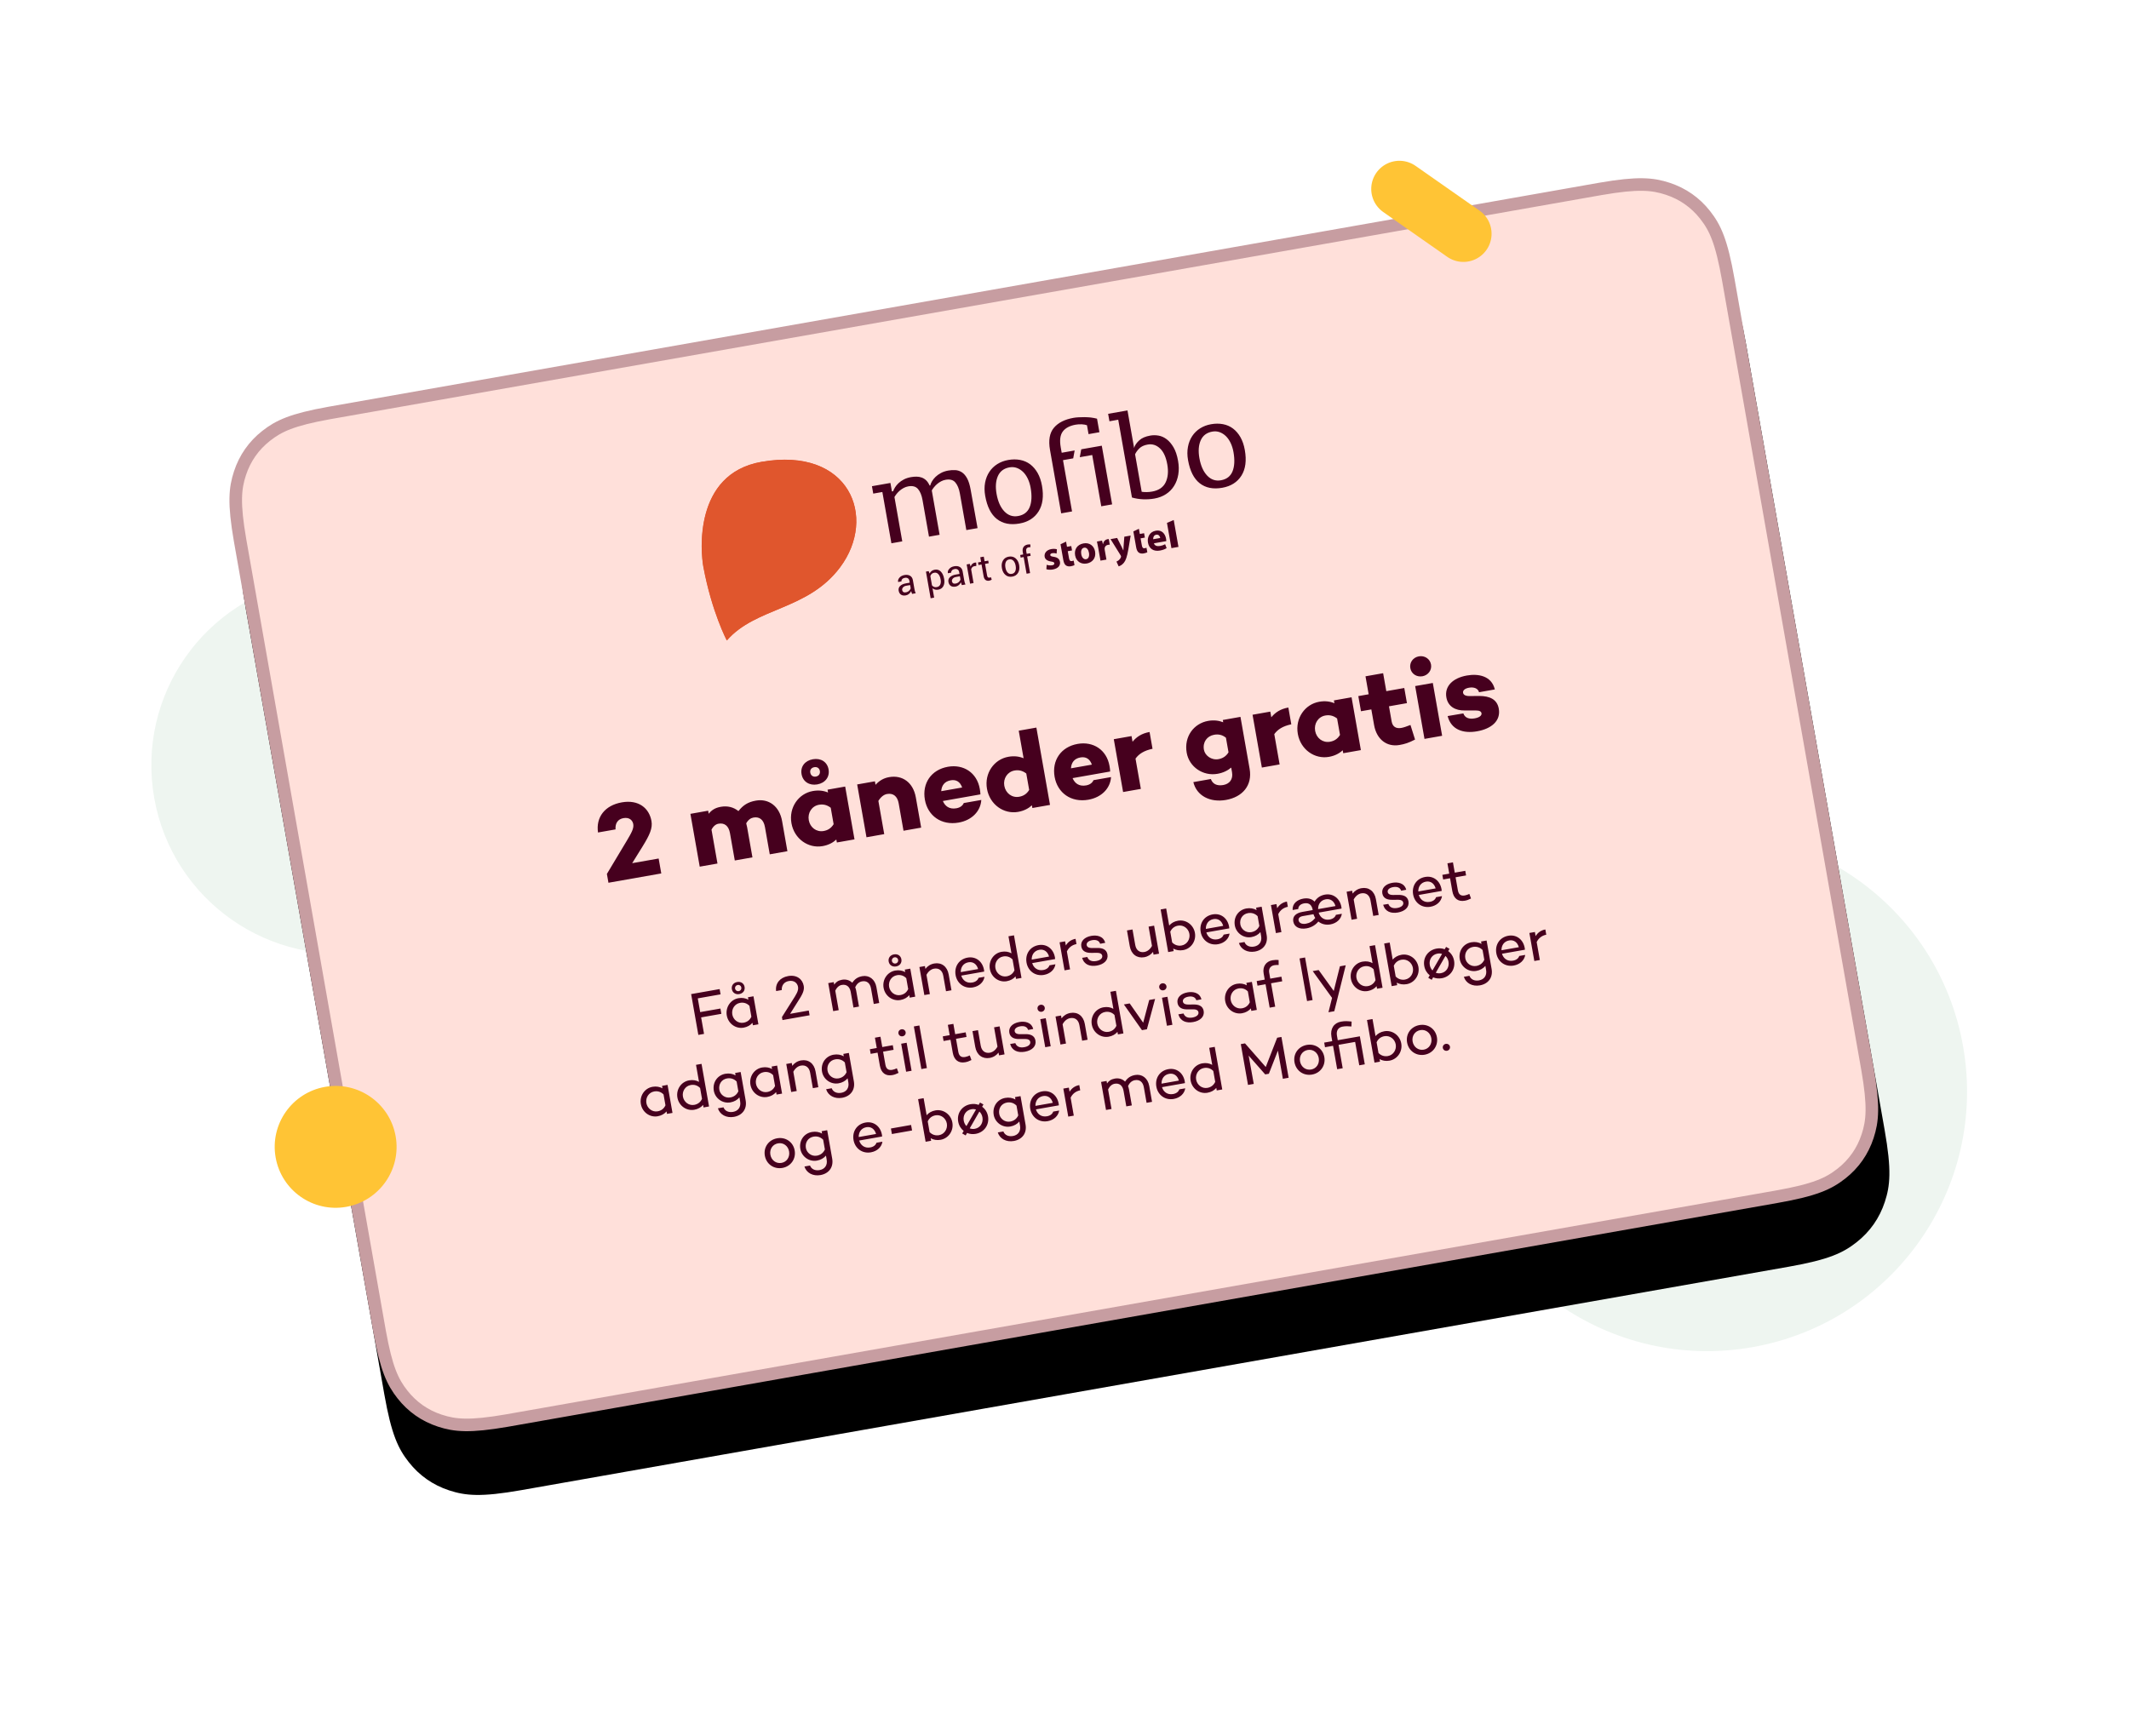
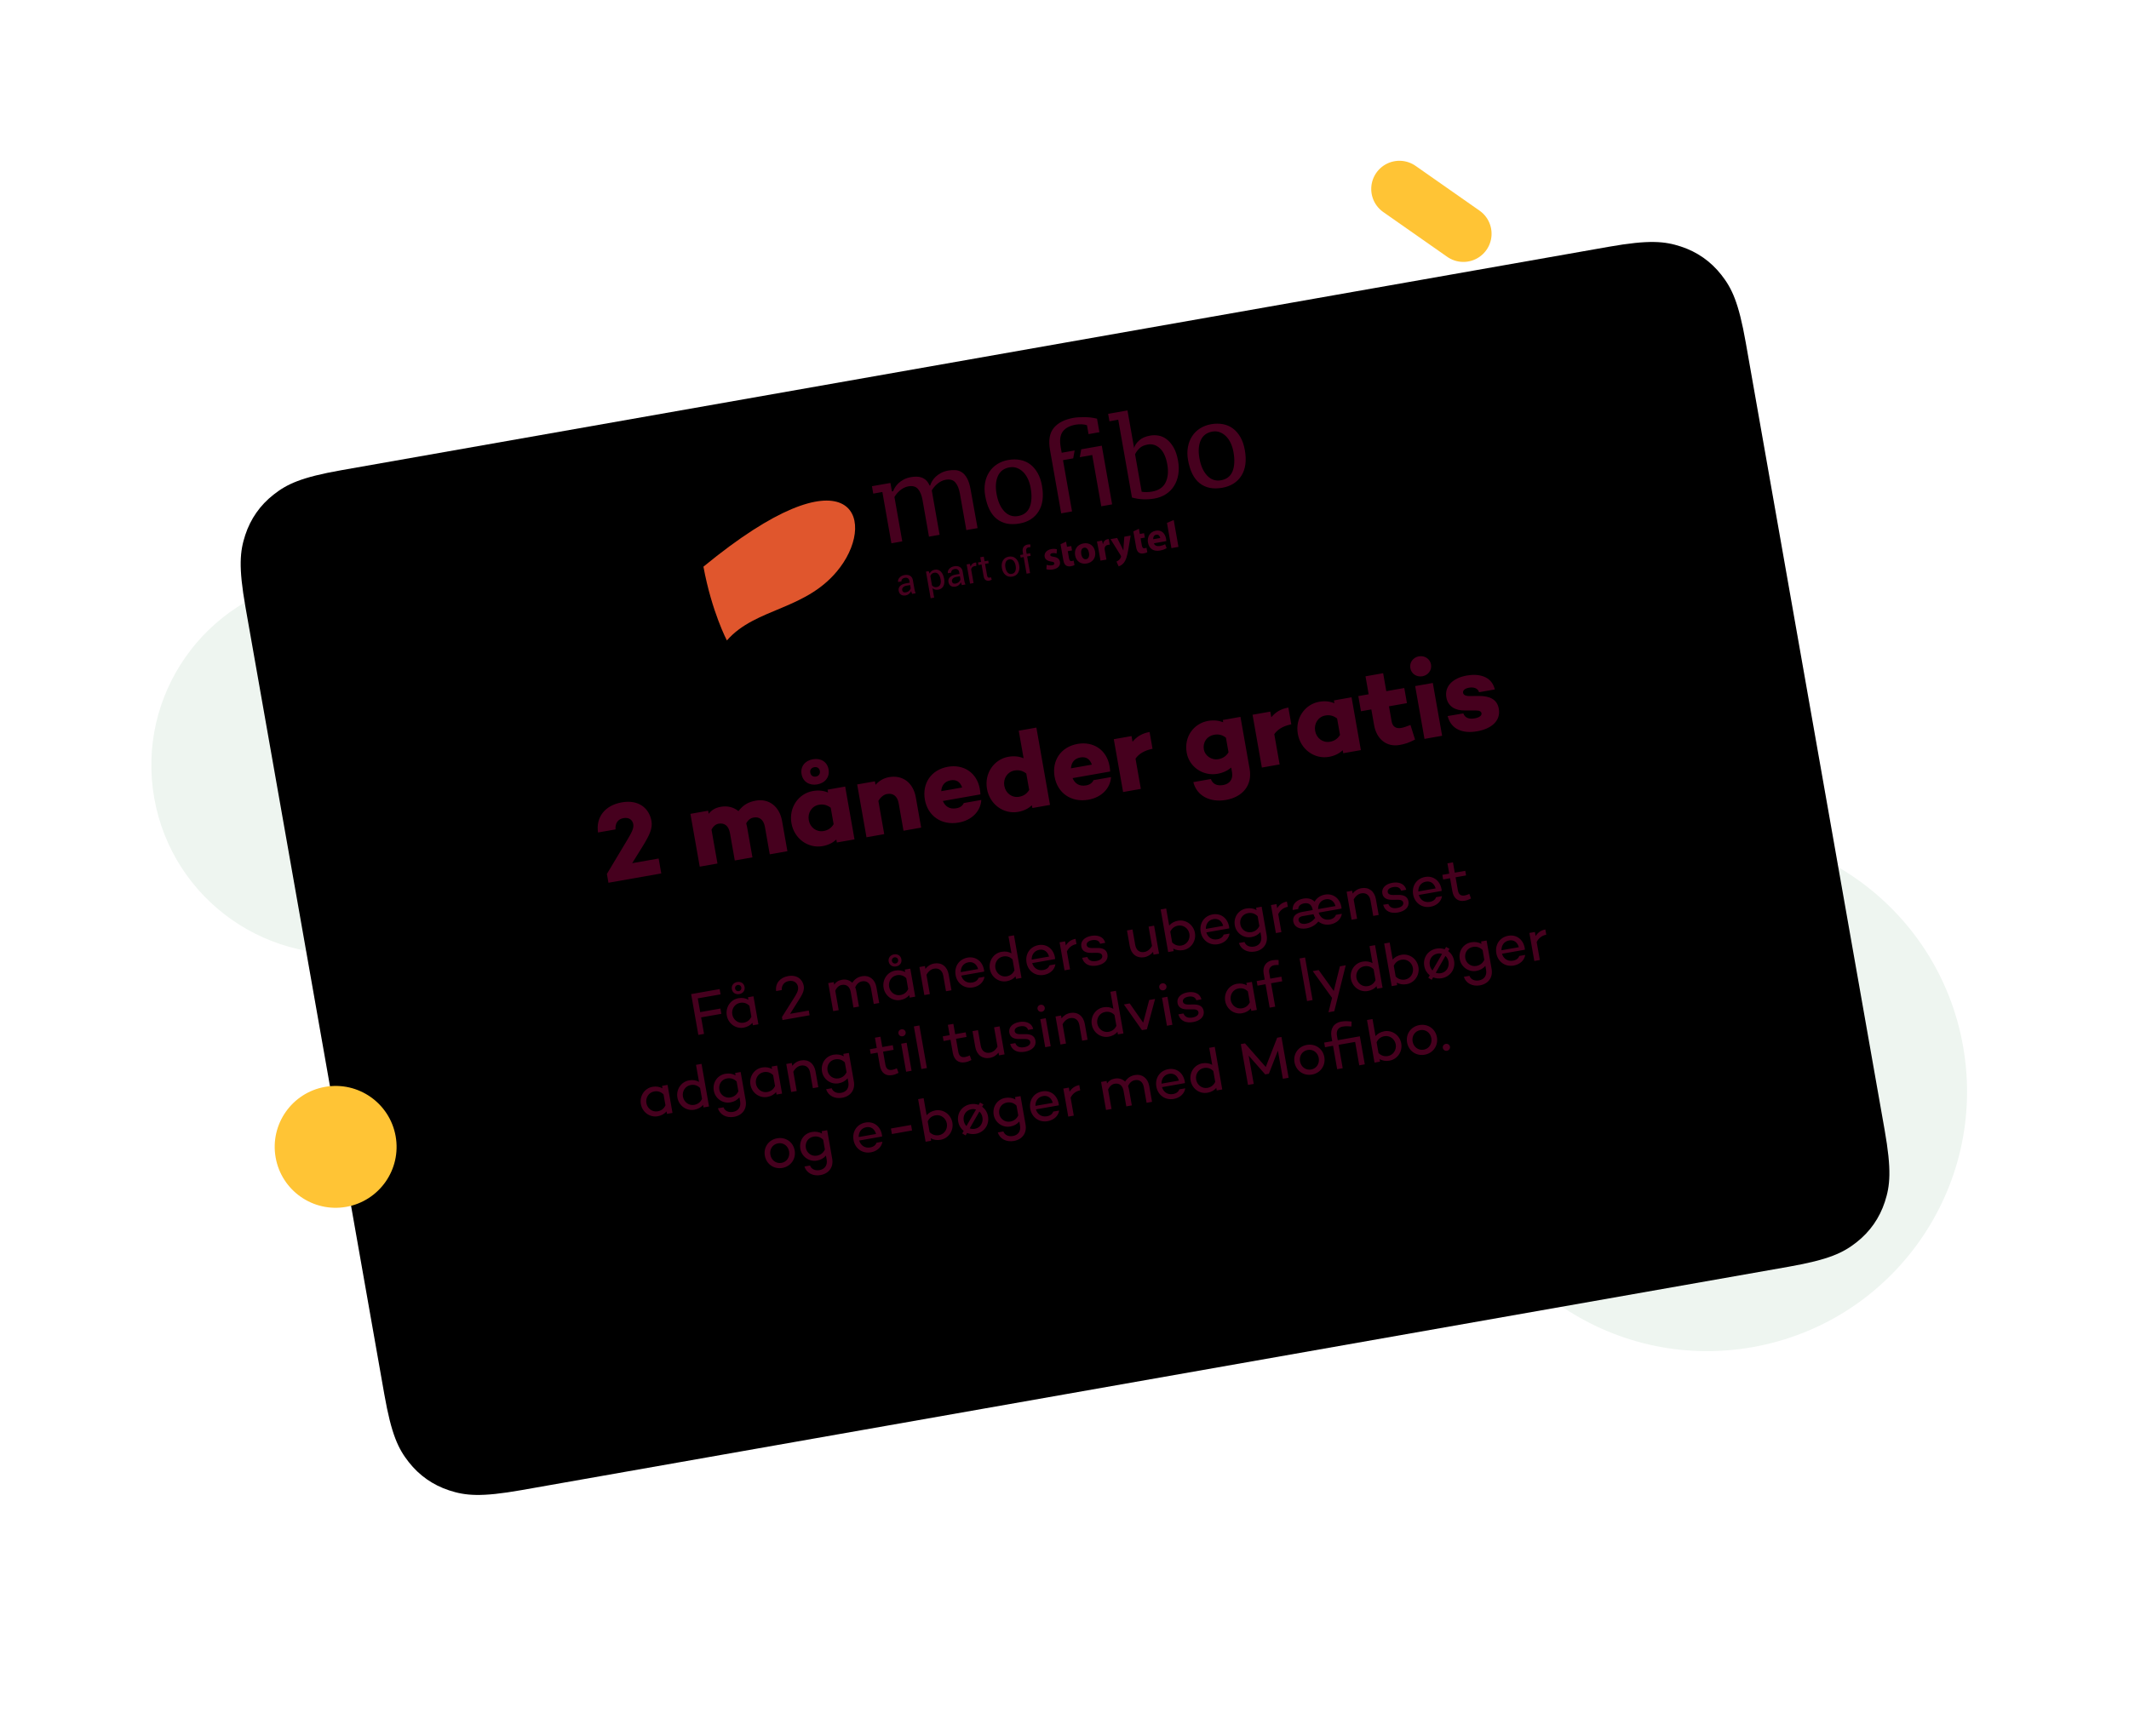
<svg xmlns="http://www.w3.org/2000/svg" xmlns:xlink="http://www.w3.org/1999/xlink" width="559px" height="456px" viewBox="0 0 559 456" version="1.1">
  <title>Group 18 Copy 3</title>
  <defs>
    <path d="M31.023,-1.2533668e-15 L368.977,-1.51131185e-14 C379.764,8.78115706e-15 383.676,1.123 387.62,3.232 C391.564,5.341 394.659,8.436 396.768,12.38 C398.877,16.324 400,20.236 400,31.023 L400,240.977 C400,251.764 398.877,255.676 396.768,259.62 C394.659,263.564 391.564,266.659 387.62,268.768 C383.676,270.877 379.764,272 368.977,272 L31.023,272 C20.236,272 16.324,270.877 12.38,268.768 C8.436,266.659 5.341,263.564 3.232,259.62 C1.123,255.676 5.76709119e-15,251.764 -9.92565465e-15,240.977 L2.64924614e-15,31.023 C-1.5392883e-15,20.236 1.123,16.324 3.232,12.38 C5.341,8.436 8.436,5.341 12.38,3.232 C16.324,1.123 20.236,7.28242205e-16 31.023,-1.2533668e-15 Z" id="path-1" />
    <filter x="-20.9%" y="-24.4%" width="141.8%" height="161.4%" filterUnits="objectBoundingBox" id="filter-2">
      <feOffset dx="0" dy="17" in="SourceAlpha" result="shadowOffsetOuter1" />
      <feGaussianBlur stdDeviation="25" in="shadowOffsetOuter1" result="shadowBlurOuter1" />
      <feComposite in="shadowBlurOuter1" in2="SourceAlpha" operator="out" result="shadowBlurOuter1" />
      <feColorMatrix values="0 0 0 0 0   0 0 0 0 0   0 0 0 0 0  0 0 0 0.2 0" type="matrix" in="shadowBlurOuter1" />
    </filter>
  </defs>
  <g id="Revamp" stroke="none" stroke-width="1" fill="none" fill-rule="evenodd">
    <g id="Group-5" transform="translate(275.552, 226.771) rotate(-10) translate(-275.552, -226.771) translate(47.052, 68.271)">
      <g id="Group-22" transform="translate(0, 7.5)">
        <circle id="Oval" fill="#EEF5F0" cx="49.5" cy="93.25" r="49.5" />
        <circle id="Oval-Copy-8" fill="#EEF5F0" cx="388.2" cy="239.95" r="68.2" />
        <g id="Group-6" transform="translate(32.3, 0)">
          <g id="Rectangle-Copy-6">
            <use fill="black" fill-opacity="1" filter="url(#filter-2)" xlink:href="#path-1" />
-             <path stroke="#C79DA1" stroke-width="3.3" d="M369.505,1.651 C379.427,1.685 383.128,2.701 386.842,4.687 C390.494,6.64 393.36,9.506 395.313,13.158 C397.334,16.937 398.35,20.703 398.35,31.023 L398.349,241.505 C398.315,251.427 397.299,255.128 395.313,258.842 C393.36,262.494 390.494,265.36 386.842,267.313 C383.063,269.334 379.297,270.35 368.977,270.35 L30.495,270.349 C20.573,270.315 16.872,269.299 13.158,267.313 C9.506,265.36 6.64,262.494 4.687,258.842 C2.702,255.13 1.687,251.432 1.651,241.52 L1.651,241.52 L1.651,30.495 C1.685,20.573 2.701,16.872 4.687,13.158 C6.64,9.506 9.506,6.64 13.158,4.687 C16.87,2.702 20.568,1.687 30.48,1.651 L30.48,1.651 Z" stroke-linejoin="square" fill="#FFE0DA" fill-rule="evenodd" />
          </g>
          <path d="M99.11,179.327 L99.11,174.927 L104.502,174.927 L104.502,173.519 L99.11,173.519 L99.11,169.855 L105.19,169.855 L105.19,168.447 L97.59,168.447 L97.59,179.327 L99.11,179.327 Z M110.038,170.639 C111.046,170.639 111.734,169.967 111.734,169.023 C111.734,168.079 111.046,167.423 110.038,167.423 C109.046,167.423 108.342,168.079 108.342,169.023 C108.342,169.967 109.046,170.639 110.038,170.639 Z M110.038,169.855 C109.558,169.855 109.206,169.503 109.206,169.023 C109.206,168.559 109.558,168.207 110.038,168.207 C110.518,168.207 110.87,168.559 110.87,169.023 C110.87,169.503 110.518,169.855 110.038,169.855 Z M109.638,179.519 C110.63,179.519 111.494,179.199 112.134,178.671 L112.134,179.327 L113.606,179.327 L113.606,171.855 L112.134,171.855 L112.134,172.511 C111.494,171.983 110.63,171.663 109.638,171.663 C107.526,171.663 105.83,173.407 105.83,175.599 C105.83,177.775 107.526,179.519 109.638,179.519 Z M109.846,178.239 C108.39,178.239 107.302,177.007 107.302,175.599 C107.302,174.159 108.39,172.943 109.846,172.943 C110.742,172.943 111.558,173.295 112.134,174.143 L112.134,177.039 C111.558,177.887 110.742,178.239 109.846,178.239 Z M127.254,179.327 L127.254,178.063 L122.278,178.063 L124.758,175.327 C126.31,173.663 127.078,172.719 127.078,171.455 C127.078,169.679 125.814,168.207 123.494,168.207 C121.27,168.207 119.782,169.551 119.702,171.535 L121.206,171.535 C121.35,170.303 122.198,169.519 123.446,169.519 C124.838,169.519 125.558,170.431 125.558,171.439 C125.558,172.495 124.758,173.327 123.51,174.687 L120.022,178.527 L120.022,179.327 L127.254,179.327 Z M135.014,179.327 L135.014,174.143 C135.574,173.327 136.278,172.943 136.966,172.943 C138.214,172.943 138.95,173.759 138.95,175.183 L138.95,179.327 L140.422,179.327 L140.422,175.103 C140.422,174.783 140.39,174.463 140.326,174.175 C140.902,173.295 141.638,172.943 142.374,172.943 C143.622,172.943 144.358,173.759 144.358,175.183 L144.358,179.327 L145.814,179.327 L145.814,175.103 C145.814,172.975 144.47,171.615 142.662,171.615 C141.398,171.615 140.55,172.047 139.766,172.863 C139.206,172.063 138.31,171.615 137.254,171.615 C136.23,171.615 135.574,171.951 135.014,172.527 L135.014,171.855 L133.542,171.855 L133.542,179.327 L135.014,179.327 Z M151.846,170.639 C152.854,170.639 153.542,169.967 153.542,169.023 C153.542,168.079 152.854,167.423 151.846,167.423 C150.854,167.423 150.15,168.079 150.15,169.023 C150.15,169.967 150.854,170.639 151.846,170.639 Z M151.846,169.855 C151.366,169.855 151.014,169.503 151.014,169.023 C151.014,168.559 151.366,168.207 151.846,168.207 C152.326,168.207 152.678,168.559 152.678,169.023 C152.678,169.503 152.326,169.855 151.846,169.855 Z M151.446,179.519 C152.438,179.519 153.302,179.199 153.942,178.671 L153.942,179.327 L155.414,179.327 L155.414,171.855 L153.942,171.855 L153.942,172.511 C153.302,171.983 152.438,171.663 151.446,171.663 C149.334,171.663 147.638,173.407 147.638,175.599 C147.638,177.775 149.334,179.519 151.446,179.519 Z M151.654,178.239 C150.198,178.239 149.11,177.007 149.11,175.599 C149.11,174.159 150.198,172.943 151.654,172.943 C152.55,172.943 153.366,173.295 153.942,174.143 L153.942,177.039 C153.366,177.887 152.55,178.239 151.654,178.239 Z M159.318,179.327 L159.318,174.191 C159.942,173.391 160.758,172.943 161.558,172.943 C162.822,172.943 163.622,173.759 163.622,175.183 L163.622,179.327 L165.078,179.327 L165.078,175.103 C165.078,172.975 163.782,171.615 161.846,171.615 C160.854,171.615 159.99,171.983 159.318,172.607 L159.318,171.855 L157.846,171.855 L157.846,179.327 L159.318,179.327 Z M170.774,179.567 C172.454,179.567 173.798,178.671 174.23,177.343 L172.646,177.343 C172.342,177.919 171.702,178.271 170.822,178.271 C169.302,178.271 168.422,177.247 168.278,175.983 L174.39,175.983 C174.406,175.839 174.422,175.727 174.422,175.519 C174.406,173.215 172.886,171.615 170.742,171.615 C168.438,171.615 166.838,173.327 166.838,175.599 C166.838,177.807 168.438,179.567 170.774,179.567 Z M172.934,175.055 L168.31,175.055 C168.502,173.823 169.35,172.863 170.742,172.863 C171.99,172.863 172.806,173.727 172.934,175.055 Z M179.782,179.503 C180.774,179.503 181.638,179.199 182.278,178.655 L182.278,179.327 L183.75,179.327 L183.75,167.967 L182.278,167.967 L182.278,172.511 C181.638,171.967 180.774,171.663 179.782,171.663 C177.67,171.663 175.974,173.407 175.974,175.583 C175.974,177.759 177.67,179.503 179.782,179.503 Z M179.99,178.239 C178.534,178.239 177.446,177.007 177.446,175.583 C177.446,174.159 178.534,172.943 179.99,172.943 C180.886,172.943 181.702,173.295 182.278,174.143 L182.278,177.039 C181.702,177.871 180.886,178.239 179.99,178.239 Z M189.686,179.567 C191.366,179.567 192.71,178.671 193.142,177.343 L191.558,177.343 C191.254,177.919 190.614,178.271 189.734,178.271 C188.214,178.271 187.334,177.247 187.19,175.983 L193.302,175.983 C193.318,175.839 193.334,175.727 193.334,175.519 C193.318,173.215 191.798,171.615 189.654,171.615 C187.35,171.615 185.75,173.327 185.75,175.599 C185.75,177.807 187.35,179.567 189.686,179.567 Z M191.846,175.055 L187.222,175.055 C187.414,173.823 188.262,172.863 189.654,172.863 C190.902,172.863 191.718,173.727 191.846,175.055 Z M196.694,179.327 L196.694,174.543 C197.366,173.615 198.31,173.103 199.51,173.071 L199.51,171.679 C198.342,171.679 197.382,172.159 196.694,172.959 L196.694,171.855 L195.222,171.855 L195.222,179.327 L196.694,179.327 Z M203.814,179.567 C205.686,179.567 207.046,178.703 207.046,177.167 C207.046,175.743 205.91,175.247 204.806,175.055 L203.366,174.815 C202.438,174.655 202.102,174.271 202.102,173.807 C202.102,173.215 202.694,172.783 203.734,172.783 C204.774,172.783 205.526,173.199 205.638,174.079 L206.998,174.063 C206.838,172.191 205.126,171.631 203.718,171.631 C201.894,171.631 200.646,172.511 200.646,173.935 C200.646,175.263 201.686,175.823 202.87,176.015 L204.534,176.303 C205.206,176.415 205.638,176.751 205.638,177.279 C205.638,177.951 204.918,178.367 203.862,178.367 C202.63,178.367 201.91,177.871 201.718,176.911 L200.342,176.895 C200.55,178.783 201.99,179.567 203.814,179.567 Z M216.422,179.567 C217.43,179.567 218.278,179.199 218.95,178.591 L218.95,179.327 L220.422,179.327 L220.422,171.855 L218.95,171.855 L218.95,176.991 C218.342,177.791 217.494,178.223 216.71,178.223 C215.462,178.223 214.662,177.423 214.662,175.983 L214.662,171.855 L213.19,171.855 L213.19,176.063 C213.19,178.207 214.502,179.567 216.422,179.567 Z M226.822,179.503 C228.934,179.503 230.646,177.759 230.646,175.583 C230.646,173.407 228.934,171.663 226.822,171.663 C225.814,171.663 224.966,171.983 224.326,172.511 L224.326,167.967 L222.854,167.967 L222.854,179.327 L224.326,179.327 L224.326,178.655 C224.966,179.183 225.814,179.503 226.822,179.503 Z M226.614,178.239 C225.718,178.239 224.902,177.855 224.326,177.023 L224.326,174.159 C224.902,173.311 225.718,172.943 226.614,172.943 C228.07,172.943 229.174,174.159 229.174,175.583 C229.174,177.007 228.07,178.239 226.614,178.239 Z M236.118,179.567 C237.798,179.567 239.142,178.671 239.574,177.343 L237.99,177.343 C237.686,177.919 237.046,178.271 236.166,178.271 C234.646,178.271 233.766,177.247 233.622,175.983 L239.734,175.983 C239.75,175.839 239.766,175.727 239.766,175.519 C239.75,173.215 238.23,171.615 236.086,171.615 C233.782,171.615 232.182,173.327 232.182,175.599 C232.182,177.807 233.782,179.567 236.118,179.567 Z M238.278,175.055 L233.654,175.055 C233.846,173.823 234.694,172.863 236.086,172.863 C237.334,172.863 238.15,173.727 238.278,175.055 Z M245.318,183.151 C247.542,183.151 249.094,181.727 249.094,179.439 L249.094,171.855 L247.622,171.855 L247.622,172.495 C246.95,171.935 246.07,171.615 245.062,171.615 C242.95,171.615 241.302,173.247 241.302,175.487 C241.302,177.503 242.95,179.247 245.062,179.247 C246.07,179.247 246.95,178.927 247.622,178.367 L247.622,179.439 C247.622,180.943 246.678,181.823 245.318,181.823 C244.07,181.823 243.222,181.167 243.046,180.207 L241.558,180.207 C241.782,181.951 243.302,183.151 245.318,183.151 Z M245.27,177.967 C243.814,177.967 242.774,176.751 242.774,175.487 C242.774,174.015 243.814,172.895 245.27,172.895 C246.182,172.895 247.03,173.263 247.622,174.127 L247.622,176.735 C247.03,177.599 246.182,177.967 245.27,177.967 Z M253.046,179.327 L253.046,174.543 C253.718,173.615 254.662,173.103 255.862,173.071 L255.862,171.679 C254.694,171.679 253.734,172.159 253.046,172.959 L253.046,171.855 L251.574,171.855 L251.574,179.327 L253.046,179.327 Z M266.054,179.567 C267.734,179.567 269.078,178.671 269.51,177.343 L267.926,177.343 C267.622,177.919 266.966,178.271 266.086,178.271 C264.646,178.271 263.798,177.327 263.59,176.159 L263.59,175.983 L269.622,175.983 L269.622,175.967 L269.67,175.983 C269.686,175.839 269.702,175.727 269.702,175.519 C269.686,173.215 268.15,171.615 266.022,171.615 C264.758,171.615 263.718,172.127 263.014,172.959 C262.454,172.127 261.494,171.663 260.23,171.663 C258.63,171.663 257.126,172.431 256.966,174.127 L258.454,174.127 C258.582,173.375 259.27,172.927 260.23,172.927 C261.686,172.927 262.15,173.855 262.15,175.055 L259.398,175.055 C257.654,175.055 256.598,175.775 256.598,177.119 C256.598,178.607 257.846,179.503 259.718,179.503 C261.11,179.503 262.262,178.991 263.078,178.271 C263.782,179.071 264.806,179.567 266.054,179.567 Z M268.214,175.055 L263.59,175.055 L263.59,175.007 C263.798,173.791 264.646,172.863 266.022,172.863 C267.27,172.863 268.086,173.727 268.214,175.055 Z M259.782,178.271 C258.598,178.271 258.022,177.711 258.022,177.055 C258.022,176.511 258.47,176.159 259.318,176.159 L262.15,176.159 C262.198,176.527 262.294,176.895 262.438,177.215 C261.542,177.983 260.742,178.271 259.782,178.271 Z M273.222,179.327 L273.222,174.191 C273.846,173.391 274.662,172.943 275.462,172.943 C276.726,172.943 277.526,173.759 277.526,175.183 L277.526,179.327 L278.982,179.327 L278.982,175.103 C278.982,172.975 277.686,171.615 275.75,171.615 C274.758,171.615 273.894,171.983 273.222,172.607 L273.222,171.855 L271.75,171.855 L271.75,179.327 L273.222,179.327 Z M284.07,179.567 C285.942,179.567 287.302,178.703 287.302,177.167 C287.302,175.743 286.166,175.247 285.062,175.055 L283.622,174.815 C282.694,174.655 282.358,174.271 282.358,173.807 C282.358,173.215 282.95,172.783 283.99,172.783 C285.03,172.783 285.782,173.199 285.894,174.079 L287.254,174.063 C287.094,172.191 285.382,171.631 283.974,171.631 C282.15,171.631 280.902,172.511 280.902,173.935 C280.902,175.263 281.942,175.823 283.126,176.015 L284.79,176.303 C285.462,176.415 285.894,176.751 285.894,177.279 C285.894,177.951 285.174,178.367 284.118,178.367 C282.886,178.367 282.166,177.871 281.974,176.911 L280.598,176.895 C280.806,178.783 282.246,179.567 284.07,179.567 Z M292.758,179.567 C294.438,179.567 295.782,178.671 296.214,177.343 L294.63,177.343 C294.326,177.919 293.686,178.271 292.806,178.271 C291.286,178.271 290.406,177.247 290.262,175.983 L296.374,175.983 C296.39,175.839 296.406,175.727 296.406,175.519 C296.39,173.215 294.87,171.615 292.726,171.615 C290.422,171.615 288.822,173.327 288.822,175.599 C288.822,177.807 290.422,179.567 292.758,179.567 Z M294.918,175.055 L290.294,175.055 C290.486,173.823 291.334,172.863 292.726,172.863 C293.974,172.863 294.79,173.727 294.918,175.055 Z M301.862,179.567 C302.438,179.567 302.854,179.503 303.606,179.279 L303.382,178.015 C302.998,178.127 302.534,178.207 302.134,178.207 C301.11,178.207 300.582,177.711 300.582,176.543 L300.582,173.087 L303.382,173.087 L303.382,171.855 L300.582,171.855 L300.582,169.103 L299.11,169.103 L299.11,171.855 L297.27,171.855 L297.27,173.087 L299.11,173.087 L299.11,176.543 C299.11,178.479 300.118,179.567 301.862,179.567 Z M83.382,198.519 C84.374,198.519 85.238,198.199 85.878,197.671 L85.878,198.327 L87.35,198.327 L87.35,190.855 L85.878,190.855 L85.878,191.511 C85.238,190.983 84.374,190.663 83.382,190.663 C81.27,190.663 79.574,192.407 79.574,194.599 C79.574,196.775 81.27,198.519 83.382,198.519 Z M83.59,197.239 C82.134,197.239 81.046,196.007 81.046,194.599 C81.046,193.159 82.134,191.943 83.59,191.943 C84.486,191.943 85.302,192.295 85.878,193.143 L85.878,196.039 C85.302,196.887 84.486,197.239 83.59,197.239 Z M93.126,198.503 C94.118,198.503 94.982,198.199 95.622,197.655 L95.622,198.327 L97.094,198.327 L97.094,186.967 L95.622,186.967 L95.622,191.511 C94.982,190.967 94.118,190.663 93.126,190.663 C91.014,190.663 89.318,192.407 89.318,194.583 C89.318,196.759 91.014,198.503 93.126,198.503 Z M93.334,197.239 C91.878,197.239 90.79,196.007 90.79,194.583 C90.79,193.159 91.878,191.943 93.334,191.943 C94.23,191.943 95.046,192.295 95.622,193.143 L95.622,196.039 C95.046,196.871 94.23,197.239 93.334,197.239 Z M103.062,202.151 C105.286,202.151 106.838,200.727 106.838,198.439 L106.838,190.855 L105.366,190.855 L105.366,191.495 C104.694,190.935 103.814,190.615 102.806,190.615 C100.694,190.615 99.046,192.247 99.046,194.487 C99.046,196.503 100.694,198.247 102.806,198.247 C103.814,198.247 104.694,197.927 105.366,197.367 L105.366,198.439 C105.366,199.943 104.422,200.823 103.062,200.823 C101.814,200.823 100.966,200.167 100.79,199.207 L99.302,199.207 C99.526,200.951 101.046,202.151 103.062,202.151 Z M103.014,196.967 C101.558,196.967 100.518,195.751 100.518,194.487 C100.518,193.015 101.558,191.895 103.014,191.895 C103.926,191.895 104.774,192.263 105.366,193.127 L105.366,195.735 C104.774,196.599 103.926,196.967 103.014,196.967 Z M112.598,198.519 C113.59,198.519 114.454,198.199 115.094,197.671 L115.094,198.327 L116.566,198.327 L116.566,190.855 L115.094,190.855 L115.094,191.511 C114.454,190.983 113.59,190.663 112.598,190.663 C110.486,190.663 108.79,192.407 108.79,194.599 C108.79,196.775 110.486,198.519 112.598,198.519 Z M112.806,197.239 C111.35,197.239 110.262,196.007 110.262,194.599 C110.262,193.159 111.35,191.943 112.806,191.943 C113.702,191.943 114.518,192.295 115.094,193.143 L115.094,196.039 C114.518,196.887 113.702,197.239 112.806,197.239 Z M120.47,198.327 L120.47,193.191 C121.094,192.391 121.91,191.943 122.71,191.943 C123.974,191.943 124.774,192.759 124.774,194.183 L124.774,198.327 L126.23,198.327 L126.23,194.103 C126.23,191.975 124.934,190.615 122.998,190.615 C122.006,190.615 121.142,190.983 120.47,191.607 L120.47,190.855 L118.998,190.855 L118.998,198.327 L120.47,198.327 Z M131.91,202.151 C134.134,202.151 135.686,200.727 135.686,198.439 L135.686,190.855 L134.214,190.855 L134.214,191.495 C133.542,190.935 132.662,190.615 131.654,190.615 C129.542,190.615 127.894,192.247 127.894,194.487 C127.894,196.503 129.542,198.247 131.654,198.247 C132.662,198.247 133.542,197.927 134.214,197.367 L134.214,198.439 C134.214,199.943 133.27,200.823 131.91,200.823 C130.662,200.823 129.814,200.167 129.638,199.207 L128.15,199.207 C128.374,200.951 129.894,202.151 131.91,202.151 Z M131.862,196.967 C130.406,196.967 129.366,195.751 129.366,194.487 C129.366,193.015 130.406,191.895 131.862,191.895 C132.774,191.895 133.622,192.263 134.214,193.127 L134.214,195.735 C133.622,196.599 132.774,196.967 131.862,196.967 Z M145.878,198.567 C146.454,198.567 146.87,198.503 147.622,198.279 L147.398,197.015 C147.014,197.127 146.55,197.207 146.15,197.207 C145.126,197.207 144.598,196.711 144.598,195.543 L144.598,192.087 L147.398,192.087 L147.398,190.855 L144.598,190.855 L144.598,188.103 L143.126,188.103 L143.126,190.855 L141.286,190.855 L141.286,192.087 L143.126,192.087 L143.126,195.543 C143.126,197.479 144.134,198.567 145.878,198.567 Z M150.358,188.999 C150.886,188.999 151.318,188.599 151.318,188.071 C151.318,187.543 150.886,187.143 150.358,187.143 C149.814,187.143 149.398,187.543 149.398,188.071 C149.398,188.599 149.814,188.999 150.358,188.999 Z M151.094,198.327 L151.094,190.855 L149.638,190.855 L149.638,198.327 L151.094,198.327 Z M155.174,198.327 L155.174,186.967 L153.702,186.967 L153.702,198.327 L155.174,198.327 Z M165.318,198.567 C165.894,198.567 166.31,198.503 167.062,198.279 L166.838,197.015 C166.454,197.127 165.99,197.207 165.59,197.207 C164.566,197.207 164.038,196.711 164.038,195.543 L164.038,192.087 L166.838,192.087 L166.838,190.855 L164.038,190.855 L164.038,188.103 L162.566,188.103 L162.566,190.855 L160.726,190.855 L160.726,192.087 L162.566,192.087 L162.566,195.543 C162.566,197.479 163.574,198.567 165.318,198.567 Z M171.878,198.567 C172.886,198.567 173.734,198.199 174.406,197.591 L174.406,198.327 L175.878,198.327 L175.878,190.855 L174.406,190.855 L174.406,195.991 C173.798,196.791 172.95,197.223 172.166,197.223 C170.918,197.223 170.118,196.423 170.118,194.983 L170.118,190.855 L168.646,190.855 L168.646,195.063 C168.646,197.207 169.958,198.567 171.878,198.567 Z M181.27,198.567 C183.142,198.567 184.502,197.703 184.502,196.167 C184.502,194.743 183.366,194.247 182.262,194.055 L180.822,193.815 C179.894,193.655 179.558,193.271 179.558,192.807 C179.558,192.215 180.15,191.783 181.19,191.783 C182.23,191.783 182.982,192.199 183.094,193.079 L184.454,193.063 C184.294,191.191 182.582,190.631 181.174,190.631 C179.35,190.631 178.102,191.511 178.102,192.935 C178.102,194.263 179.142,194.823 180.326,195.015 L181.99,195.303 C182.662,195.415 183.094,195.751 183.094,196.279 C183.094,196.951 182.374,197.367 181.318,197.367 C180.086,197.367 179.366,196.871 179.174,195.911 L177.798,195.895 C178.006,197.783 179.446,198.567 181.27,198.567 Z M187.446,188.999 C187.974,188.999 188.406,188.599 188.406,188.071 C188.406,187.543 187.974,187.143 187.446,187.143 C186.902,187.143 186.486,187.543 186.486,188.071 C186.486,188.599 186.902,188.999 187.446,188.999 Z M188.182,198.327 L188.182,190.855 L186.726,190.855 L186.726,198.327 L188.182,198.327 Z M192.262,198.327 L192.262,193.191 C192.886,192.391 193.702,191.943 194.502,191.943 C195.766,191.943 196.566,192.759 196.566,194.183 L196.566,198.327 L198.022,198.327 L198.022,194.103 C198.022,191.975 196.726,190.615 194.79,190.615 C193.798,190.615 192.934,190.983 192.262,191.607 L192.262,190.855 L190.79,190.855 L190.79,198.327 L192.262,198.327 Z M203.606,198.503 C204.598,198.503 205.462,198.199 206.102,197.655 L206.102,198.327 L207.574,198.327 L207.574,186.967 L206.102,186.967 L206.102,191.511 C205.462,190.967 204.598,190.663 203.606,190.663 C201.494,190.663 199.798,192.407 199.798,194.583 C199.798,196.759 201.494,198.503 203.606,198.503 Z M203.814,197.239 C202.358,197.239 201.27,196.007 201.27,194.583 C201.27,193.159 202.358,191.943 203.814,191.943 C204.71,191.943 205.526,192.295 206.102,193.143 L206.102,196.039 C205.526,196.871 204.71,197.239 203.814,197.239 Z M213.83,198.327 L217.334,190.855 L215.766,190.855 L213.174,196.455 L210.566,190.855 L209.014,190.855 L212.518,198.327 L213.83,198.327 Z M219.894,188.999 C220.422,188.999 220.854,188.599 220.854,188.071 C220.854,187.543 220.422,187.143 219.894,187.143 C219.35,187.143 218.934,187.543 218.934,188.071 C218.934,188.599 219.35,188.999 219.894,188.999 Z M220.63,198.327 L220.63,190.855 L219.174,190.855 L219.174,198.327 L220.63,198.327 Z M226.118,198.567 C227.99,198.567 229.35,197.703 229.35,196.167 C229.35,194.743 228.214,194.247 227.11,194.055 L225.67,193.815 C224.742,193.655 224.406,193.271 224.406,192.807 C224.406,192.215 224.998,191.783 226.038,191.783 C227.078,191.783 227.83,192.199 227.942,193.079 L229.302,193.063 C229.142,191.191 227.43,190.631 226.022,190.631 C224.198,190.631 222.95,191.511 222.95,192.935 C222.95,194.263 223.99,194.823 225.174,195.015 L226.838,195.303 C227.51,195.415 227.942,195.751 227.942,196.279 C227.942,196.951 227.222,197.367 226.166,197.367 C224.934,197.367 224.214,196.871 224.022,195.911 L222.646,195.895 C222.854,197.783 224.294,198.567 226.118,198.567 Z M239.174,198.519 C240.166,198.519 241.03,198.199 241.67,197.671 L241.67,198.327 L243.142,198.327 L243.142,190.855 L241.67,190.855 L241.67,191.511 C241.03,190.983 240.166,190.663 239.174,190.663 C237.062,190.663 235.366,192.407 235.366,194.599 C235.366,196.775 237.062,198.519 239.174,198.519 Z M239.382,197.239 C237.926,197.239 236.838,196.007 236.838,194.599 C236.838,193.159 237.926,191.943 239.382,191.943 C240.278,191.943 241.094,192.295 241.67,193.143 L241.67,196.039 C241.094,196.887 240.278,197.239 239.382,197.239 Z M248.038,198.327 L248.038,192.087 L251.014,192.087 L251.014,190.855 L248.038,190.855 L248.038,189.207 C248.038,188.215 248.694,187.559 249.686,187.559 C249.99,187.559 250.438,187.623 250.838,187.703 L251.046,186.423 C250.486,186.263 249.894,186.199 249.414,186.199 C247.702,186.199 246.566,187.399 246.566,189.207 L246.566,190.855 L244.422,190.855 L244.422,192.087 L246.566,192.087 L246.566,198.327 L248.038,198.327 Z M258.006,198.327 L258.006,186.967 L256.534,186.967 L256.534,198.327 L258.006,198.327 Z M263.11,202.199 L268.166,190.839 L266.614,190.839 L263.894,196.935 L260.95,190.839 L259.366,190.839 L263.142,198.647 L261.558,202.199 L263.11,202.199 Z M272.694,198.503 C273.686,198.503 274.55,198.199 275.19,197.655 L275.19,198.327 L276.662,198.327 L276.662,186.967 L275.19,186.967 L275.19,191.511 C274.55,190.967 273.686,190.663 272.694,190.663 C270.582,190.663 268.886,192.407 268.886,194.583 C268.886,196.759 270.582,198.503 272.694,198.503 Z M272.902,197.239 C271.446,197.239 270.358,196.007 270.358,194.583 C270.358,193.159 271.446,191.943 272.902,191.943 C273.798,191.943 274.614,192.295 275.19,193.143 L275.19,196.039 C274.614,196.871 273.798,197.239 272.902,197.239 Z M283.062,198.503 C285.174,198.503 286.886,196.759 286.886,194.583 C286.886,192.407 285.174,190.663 283.062,190.663 C282.054,190.663 281.206,190.983 280.566,191.511 L280.566,186.967 L279.094,186.967 L279.094,198.327 L280.566,198.327 L280.566,197.655 C281.206,198.183 282.054,198.503 283.062,198.503 Z M282.854,197.239 C281.958,197.239 281.142,196.855 280.566,196.023 L280.566,193.159 C281.142,192.311 281.958,191.943 282.854,191.943 C284.31,191.943 285.414,193.159 285.414,194.583 C285.414,196.007 284.31,197.239 282.854,197.239 Z M292.422,198.567 C294.662,198.567 296.39,196.855 296.39,194.599 C296.39,193.511 295.99,192.551 295.302,191.847 L295.75,191.319 L294.95,190.663 L294.486,191.207 C293.894,190.855 293.19,190.663 292.422,190.663 C290.15,190.663 288.438,192.343 288.438,194.599 C288.438,195.639 288.806,196.567 289.43,197.271 L288.934,197.847 L289.734,198.519 L290.214,197.943 C290.838,198.343 291.59,198.567 292.422,198.567 Z M290.358,196.135 C290.07,195.703 289.91,195.175 289.91,194.599 C289.91,193.159 290.95,192.007 292.422,192.007 C292.854,192.007 293.238,192.103 293.59,192.295 L290.358,196.135 Z M292.422,197.223 C291.926,197.223 291.478,197.095 291.11,196.871 L294.374,192.967 C294.71,193.415 294.902,193.975 294.902,194.599 C294.902,196.055 293.862,197.223 292.422,197.223 Z M301.942,202.151 C304.166,202.151 305.718,200.727 305.718,198.439 L305.718,190.855 L304.246,190.855 L304.246,191.495 C303.574,190.935 302.694,190.615 301.686,190.615 C299.574,190.615 297.926,192.247 297.926,194.487 C297.926,196.503 299.574,198.247 301.686,198.247 C302.694,198.247 303.574,197.927 304.246,197.367 L304.246,198.439 C304.246,199.943 303.302,200.823 301.942,200.823 C300.694,200.823 299.846,200.167 299.67,199.207 L298.182,199.207 C298.406,200.951 299.926,202.151 301.942,202.151 Z M301.894,196.967 C300.438,196.967 299.398,195.751 299.398,194.487 C299.398,193.015 300.438,191.895 301.894,191.895 C302.806,191.895 303.654,192.263 304.246,193.127 L304.246,195.735 C303.654,196.599 302.806,196.967 301.894,196.967 Z M311.59,198.567 C313.27,198.567 314.614,197.671 315.046,196.343 L313.462,196.343 C313.158,196.919 312.518,197.271 311.638,197.271 C310.118,197.271 309.238,196.247 309.094,194.983 L315.206,194.983 C315.222,194.839 315.238,194.727 315.238,194.519 C315.222,192.215 313.702,190.615 311.558,190.615 C309.254,190.615 307.654,192.327 307.654,194.599 C307.654,196.807 309.254,198.567 311.59,198.567 Z M313.75,194.055 L309.126,194.055 C309.318,192.823 310.166,191.863 311.558,191.863 C312.806,191.863 313.622,192.727 313.75,194.055 Z M318.598,198.327 L318.598,193.543 C319.27,192.615 320.214,192.103 321.414,192.071 L321.414,190.679 C320.246,190.679 319.286,191.159 318.598,191.959 L318.598,190.855 L317.126,190.855 L317.126,198.327 L318.598,198.327 Z M113.262,217.567 C115.502,217.567 117.23,215.855 117.23,213.599 C117.23,211.343 115.502,209.663 113.262,209.663 C110.99,209.663 109.278,211.343 109.278,213.599 C109.278,215.855 110.99,217.567 113.262,217.567 Z M113.262,216.223 C111.79,216.223 110.75,215.055 110.75,213.599 C110.75,212.159 111.79,211.007 113.262,211.007 C114.702,211.007 115.742,212.159 115.742,213.599 C115.742,215.055 114.702,216.223 113.262,216.223 Z M122.782,221.151 C125.006,221.151 126.558,219.727 126.558,217.439 L126.558,209.855 L125.086,209.855 L125.086,210.495 C124.414,209.935 123.534,209.615 122.526,209.615 C120.414,209.615 118.766,211.247 118.766,213.487 C118.766,215.503 120.414,217.247 122.526,217.247 C123.534,217.247 124.414,216.927 125.086,216.367 L125.086,217.439 C125.086,218.943 124.142,219.823 122.782,219.823 C121.534,219.823 120.686,219.167 120.51,218.207 L119.022,218.207 C119.246,219.951 120.766,221.151 122.782,221.151 Z M122.734,215.967 C121.278,215.967 120.238,214.751 120.238,213.487 C120.238,212.015 121.278,210.895 122.734,210.895 C123.646,210.895 124.494,211.263 125.086,212.127 L125.086,214.735 C124.494,215.599 123.646,215.967 122.734,215.967 Z M136.862,217.567 C138.542,217.567 139.886,216.671 140.318,215.343 L138.734,215.343 C138.43,215.919 137.79,216.271 136.91,216.271 C135.39,216.271 134.51,215.247 134.366,213.983 L140.478,213.983 C140.494,213.839 140.51,213.727 140.51,213.519 C140.494,211.215 138.974,209.615 136.83,209.615 C134.526,209.615 132.926,211.327 132.926,213.599 C132.926,215.807 134.526,217.567 136.862,217.567 Z M139.022,213.055 L134.398,213.055 C134.59,211.823 135.438,210.863 136.83,210.863 C138.078,210.863 138.894,211.727 139.022,213.055 Z M148.494,213.791 L148.494,212.319 L143.118,212.319 L143.118,213.791 L148.494,213.791 Z M155.454,217.503 C157.566,217.503 159.278,215.759 159.278,213.583 C159.278,211.407 157.566,209.663 155.454,209.663 C154.446,209.663 153.598,209.983 152.958,210.511 L152.958,205.967 L151.486,205.967 L151.486,217.327 L152.958,217.327 L152.958,216.655 C153.598,217.183 154.446,217.503 155.454,217.503 Z M155.246,216.239 C154.35,216.239 153.534,215.855 152.958,215.023 L152.958,212.159 C153.534,211.311 154.35,210.943 155.246,210.943 C156.702,210.943 157.806,212.159 157.806,213.583 C157.806,215.007 156.702,216.239 155.246,216.239 Z M164.814,217.567 C167.054,217.567 168.782,215.855 168.782,213.599 C168.782,212.511 168.382,211.551 167.694,210.847 L168.142,210.319 L167.342,209.663 L166.878,210.207 C166.286,209.855 165.582,209.663 164.814,209.663 C162.542,209.663 160.83,211.343 160.83,213.599 C160.83,214.639 161.198,215.567 161.822,216.271 L161.326,216.847 L162.126,217.519 L162.606,216.943 C163.23,217.343 163.982,217.567 164.814,217.567 Z M162.75,215.135 C162.462,214.703 162.302,214.175 162.302,213.599 C162.302,212.159 163.342,211.007 164.814,211.007 C165.246,211.007 165.63,211.103 165.982,211.295 L162.75,215.135 Z M164.814,216.223 C164.318,216.223 163.87,216.095 163.502,215.871 L166.766,211.967 C167.102,212.415 167.294,212.975 167.294,213.599 C167.294,215.055 166.254,216.223 164.814,216.223 Z M174.334,221.151 C176.558,221.151 178.11,219.727 178.11,217.439 L178.11,209.855 L176.638,209.855 L176.638,210.495 C175.966,209.935 175.086,209.615 174.078,209.615 C171.966,209.615 170.318,211.247 170.318,213.487 C170.318,215.503 171.966,217.247 174.078,217.247 C175.086,217.247 175.966,216.927 176.638,216.367 L176.638,217.439 C176.638,218.943 175.694,219.823 174.334,219.823 C173.086,219.823 172.238,219.167 172.062,218.207 L170.574,218.207 C170.798,219.951 172.318,221.151 174.334,221.151 Z M174.286,215.967 C172.83,215.967 171.79,214.751 171.79,213.487 C171.79,212.015 172.83,210.895 174.286,210.895 C175.198,210.895 176.046,211.263 176.638,212.127 L176.638,214.735 C176.046,215.599 175.198,215.967 174.286,215.967 Z M183.982,217.567 C185.662,217.567 187.006,216.671 187.438,215.343 L185.854,215.343 C185.55,215.919 184.91,216.271 184.03,216.271 C182.51,216.271 181.63,215.247 181.486,213.983 L187.598,213.983 C187.614,213.839 187.63,213.727 187.63,213.519 C187.614,211.215 186.094,209.615 183.95,209.615 C181.646,209.615 180.046,211.327 180.046,213.599 C180.046,215.807 181.646,217.567 183.982,217.567 Z M186.142,213.055 L181.518,213.055 C181.71,211.823 182.558,210.863 183.95,210.863 C185.198,210.863 186.014,211.727 186.142,213.055 Z M190.99,217.327 L190.99,212.543 C191.662,211.615 192.606,211.103 193.806,211.071 L193.806,209.679 C192.638,209.679 191.678,210.159 190.99,210.959 L190.99,209.855 L189.518,209.855 L189.518,217.327 L190.99,217.327 Z M201.054,217.327 L201.054,212.143 C201.614,211.327 202.318,210.943 203.006,210.943 C204.254,210.943 204.99,211.759 204.99,213.183 L204.99,217.327 L206.462,217.327 L206.462,213.103 C206.462,212.783 206.43,212.463 206.366,212.175 C206.942,211.295 207.678,210.943 208.414,210.943 C209.662,210.943 210.398,211.759 210.398,213.183 L210.398,217.327 L211.854,217.327 L211.854,213.103 C211.854,210.975 210.51,209.615 208.702,209.615 C207.438,209.615 206.59,210.047 205.806,210.863 C205.246,210.063 204.35,209.615 203.294,209.615 C202.27,209.615 201.614,209.951 201.054,210.527 L201.054,209.855 L199.582,209.855 L199.582,217.327 L201.054,217.327 Z M217.598,217.567 C219.278,217.567 220.622,216.671 221.054,215.343 L219.47,215.343 C219.166,215.919 218.526,216.271 217.646,216.271 C216.126,216.271 215.246,215.247 215.102,213.983 L221.214,213.983 C221.23,213.839 221.246,213.727 221.246,213.519 C221.23,211.215 219.71,209.615 217.566,209.615 C215.262,209.615 213.662,211.327 213.662,213.599 C213.662,215.807 215.262,217.567 217.598,217.567 Z M219.758,213.055 L215.134,213.055 C215.326,211.823 216.174,210.863 217.566,210.863 C218.814,210.863 219.63,211.727 219.758,213.055 Z M226.606,217.503 C227.598,217.503 228.462,217.199 229.102,216.655 L229.102,217.327 L230.574,217.327 L230.574,205.967 L229.102,205.967 L229.102,210.511 C228.462,209.967 227.598,209.663 226.606,209.663 C224.494,209.663 222.798,211.407 222.798,213.583 C222.798,215.759 224.494,217.503 226.606,217.503 Z M226.814,216.239 C225.358,216.239 224.27,215.007 224.27,213.583 C224.27,212.159 225.358,210.943 226.814,210.943 C227.71,210.943 228.526,211.295 229.102,212.143 L229.102,215.039 C228.526,215.871 227.71,216.239 226.814,216.239 Z M238.974,217.327 L238.942,209.775 L242.366,215.391 L243.342,215.391 L246.734,209.823 L246.734,217.327 L248.27,217.327 L248.27,206.447 L247.134,206.447 L242.846,213.503 L238.558,206.447 L237.438,206.447 L237.438,217.327 L238.974,217.327 Z M254.478,217.567 C256.718,217.567 258.446,215.855 258.446,213.599 C258.446,211.343 256.718,209.663 254.478,209.663 C252.206,209.663 250.494,211.343 250.494,213.599 C250.494,215.855 252.206,217.567 254.478,217.567 Z M254.478,216.223 C253.006,216.223 251.966,215.055 251.966,213.599 C251.966,212.159 253.006,211.007 254.478,211.007 C255.918,211.007 256.958,212.159 256.958,213.599 C256.958,215.055 255.918,216.223 254.478,216.223 Z M262.686,217.327 L262.686,211.087 L267.102,211.087 L267.102,217.327 L268.574,217.327 L268.574,209.855 L262.686,209.855 L262.686,208.639 C262.686,207.311 263.39,206.559 264.558,206.559 C265.486,206.559 266.014,206.719 266.846,206.927 L267.118,205.663 C266.062,205.375 265.502,205.199 264.382,205.199 C262.51,205.199 261.214,206.511 261.214,208.639 L261.214,209.855 L259.07,209.855 L259.07,211.087 L261.214,211.087 L261.214,217.327 L262.686,217.327 Z M275.134,217.503 C277.246,217.503 278.958,215.759 278.958,213.583 C278.958,211.407 277.246,209.663 275.134,209.663 C274.126,209.663 273.278,209.983 272.638,210.511 L272.638,205.967 L271.166,205.967 L271.166,217.327 L272.638,217.327 L272.638,216.655 C273.278,217.183 274.126,217.503 275.134,217.503 Z M274.926,216.239 C274.03,216.239 273.214,215.855 272.638,215.023 L272.638,212.159 C273.214,211.311 274.03,210.943 274.926,210.943 C276.382,210.943 277.486,212.159 277.486,213.583 C277.486,215.007 276.382,216.239 274.926,216.239 Z M284.494,217.567 C286.734,217.567 288.462,215.855 288.462,213.599 C288.462,211.343 286.734,209.663 284.494,209.663 C282.222,209.663 280.51,211.343 280.51,213.599 C280.51,215.855 282.222,217.567 284.494,217.567 Z M284.494,216.223 C283.022,216.223 281.982,215.055 281.982,213.599 C281.982,212.159 283.022,211.007 284.494,211.007 C285.934,211.007 286.974,212.159 286.974,213.599 C286.974,215.055 285.934,216.223 284.494,216.223 Z M290.446,217.567 C290.974,217.567 291.406,217.167 291.406,216.639 C291.406,216.127 290.974,215.727 290.446,215.727 C289.934,215.727 289.502,216.127 289.502,216.639 C289.502,217.167 289.934,217.567 290.446,217.567 Z" id="Få2månedersubegrænsetadgangtiltusindvisaflydbøgeroge-bøgermedMofibo." fill="#46001E" fill-rule="nonzero" />
          <path d="M95.369,135.878 L95.369,131.899 L88.313,131.899 L91.798,128.008 C94.15,125.365 95.224,123.768 95.224,121.88 C95.224,118.425 92.872,115.695 88.4,115.695 C83.899,115.695 80.995,118.337 80.878,122.403 L85.554,122.403 C85.699,120.835 86.599,119.847 88.109,119.847 C89.736,119.847 90.375,120.864 90.375,121.851 C90.375,123.042 89.416,124.116 87.935,125.859 L81.285,133.525 L81.285,135.878 L95.369,135.878 Z M110.354,135.878 L110.354,126.846 C111.022,125.975 111.748,125.626 112.445,125.626 C113.984,125.626 114.971,126.585 114.971,128.589 L114.971,135.878 L119.676,135.878 L119.676,127.833 C119.676,127.485 119.647,127.137 119.618,126.788 C120.315,125.946 121.041,125.626 121.767,125.626 C123.306,125.626 124.293,126.585 124.293,128.589 L124.293,135.878 L128.998,135.878 L128.998,127.833 C128.998,123.826 126.529,121.358 123.161,121.358 C121.07,121.358 119.647,121.938 118.166,123.274 C117.091,122.025 115.581,121.358 113.81,121.358 C112.271,121.358 111.283,121.793 110.354,122.606 L110.354,121.793 L105.621,121.793 L105.621,135.878 L110.354,135.878 Z M139.772,119.964 C141.892,119.964 143.373,118.599 143.373,116.595 C143.373,114.591 141.892,113.255 139.772,113.255 C137.652,113.255 136.171,114.591 136.171,116.595 C136.171,118.599 137.652,119.964 139.772,119.964 Z M139.772,117.873 C138.988,117.873 138.494,117.35 138.494,116.595 C138.494,115.869 138.988,115.375 139.772,115.375 C140.556,115.375 141.049,115.869 141.049,116.595 C141.049,117.35 140.556,117.873 139.772,117.873 Z M138.32,136.168 C139.888,136.168 141.136,135.761 142.182,135.093 L142.182,135.878 L146.886,135.878 L146.886,121.793 L142.182,121.793 L142.182,122.548 C141.136,121.88 139.888,121.474 138.32,121.474 C134.515,121.474 131.321,124.61 131.321,128.821 C131.321,133.003 134.515,136.168 138.32,136.168 Z M139.278,132.306 C137.361,132.306 135.938,130.767 135.938,128.821 C135.938,126.875 137.361,125.307 139.278,125.307 C140.294,125.307 141.282,125.626 142.182,126.614 L142.182,130.999 C141.282,132.015 140.294,132.306 139.278,132.306 Z M154.814,135.878 L154.814,127.02 C155.627,126.091 156.528,125.626 157.37,125.626 C158.938,125.626 159.954,126.585 159.954,128.589 L159.954,135.878 L164.659,135.878 L164.659,127.833 C164.659,123.826 162.22,121.358 158.677,121.358 C157.167,121.358 155.947,121.851 154.814,122.722 L154.814,121.793 L150.081,121.793 L150.081,135.878 L154.814,135.878 Z M174.591,136.284 C178.075,136.284 180.776,134.367 181.473,131.463 L176.798,131.463 C176.391,132.102 175.636,132.48 174.649,132.48 C172.732,132.48 171.803,131.376 171.483,129.982 L181.502,129.982 C181.56,129.547 181.589,129.082 181.589,128.53 C181.589,124.174 178.482,121.358 174.358,121.358 C169.886,121.358 166.895,124.465 166.895,128.821 C166.895,133.119 169.973,136.284 174.591,136.284 Z M177.088,127.369 L171.512,127.369 C171.861,125.917 172.819,124.988 174.445,124.988 C175.897,124.988 176.827,125.772 177.088,127.369 Z M190.446,136.226 C192.015,136.226 193.263,135.819 194.309,135.152 L194.309,135.878 L199.013,135.878 L199.013,115.259 L194.309,115.259 L194.309,122.606 C193.263,121.938 192.015,121.532 190.446,121.532 C186.642,121.532 183.448,124.668 183.448,128.85 C183.448,133.061 186.642,136.226 190.446,136.226 Z M191.405,132.364 C189.488,132.364 188.065,130.825 188.065,128.85 C188.065,126.933 189.488,125.365 191.405,125.365 C192.421,125.365 193.409,125.685 194.309,126.672 L194.309,131.057 C193.409,132.073 192.421,132.364 191.405,132.364 Z M209.177,136.284 C212.662,136.284 215.363,134.367 216.06,131.463 L211.384,131.463 C210.978,132.102 210.223,132.48 209.235,132.48 C207.319,132.48 206.389,131.376 206.07,129.982 L216.089,129.982 C216.147,129.547 216.176,129.082 216.176,128.53 C216.176,124.174 213.069,121.358 208.945,121.358 C204.473,121.358 201.482,124.465 201.482,128.821 C201.482,133.119 204.56,136.284 209.177,136.284 Z M211.675,127.369 L206.099,127.369 C206.447,125.917 207.406,124.988 209.032,124.988 C210.484,124.988 211.413,125.772 211.675,127.369 Z M223.233,135.878 L223.233,127.804 C224.336,126.73 225.788,126.12 228.082,126.033 L228.082,121.561 C225.991,121.561 224.481,122.229 223.233,123.303 L223.233,121.793 L218.499,121.793 L218.499,135.878 L223.233,135.878 Z M244.751,142.615 C249.165,142.615 252.273,140.059 252.273,135.645 L252.273,121.793 L247.568,121.793 L247.568,122.403 C246.523,121.764 245.274,121.358 243.735,121.358 C239.902,121.358 236.736,124.32 236.736,128.618 C236.736,132.422 239.902,135.471 243.735,135.471 C245.274,135.471 246.523,135.093 247.568,134.484 L247.568,135.732 C247.568,137.649 246.348,138.636 244.722,138.636 C242.98,138.636 241.992,137.823 241.789,136.516 L237.114,136.516 C237.346,140.175 240.453,142.615 244.751,142.615 Z M244.664,131.725 C242.747,131.725 241.325,130.157 241.325,128.618 C241.325,126.585 242.747,125.22 244.664,125.22 C245.681,125.22 246.697,125.51 247.568,126.527 L247.568,130.418 C246.697,131.405 245.681,131.725 244.664,131.725 Z M260.23,135.878 L260.23,127.804 C261.333,126.73 262.785,126.12 265.079,126.033 L265.079,121.561 C262.988,121.561 261.478,122.229 260.23,123.303 L260.23,121.793 L255.496,121.793 L255.496,135.878 L260.23,135.878 Z M273.327,136.168 C274.895,136.168 276.143,135.761 277.189,135.093 L277.189,135.878 L281.893,135.878 L281.893,121.793 L277.189,121.793 L277.189,122.548 C276.143,121.88 274.895,121.474 273.327,121.474 C269.522,121.474 266.328,124.61 266.328,128.821 C266.328,133.003 269.522,136.168 273.327,136.168 Z M274.285,132.306 C272.368,132.306 270.945,130.767 270.945,128.821 C270.945,126.875 272.368,125.307 274.285,125.307 C275.301,125.307 276.289,125.626 277.189,126.614 L277.189,130.999 C276.289,132.015 275.301,132.306 274.285,132.306 Z M292.115,136.313 C293.509,136.313 294.555,136.197 296.384,135.616 L295.862,131.638 C294.816,131.841 294.032,131.986 293.364,131.986 C291.97,131.986 291.157,131.289 291.157,129.866 L291.157,125.83 L295.949,125.83 L295.949,121.793 L291.157,121.793 L291.157,117.002 L286.453,117.002 L286.453,121.793 L283.694,121.793 L283.694,125.83 L286.453,125.83 L286.453,130.011 C286.453,133.816 288.718,136.313 292.115,136.313 Z M301.176,119.586 C302.686,119.586 303.935,118.454 303.935,116.943 C303.935,115.404 302.686,114.272 301.176,114.272 C299.637,114.272 298.417,115.404 298.417,116.943 C298.417,118.454 299.637,119.586 301.176,119.586 Z M303.557,135.878 L303.557,121.793 L298.853,121.793 L298.853,135.878 L303.557,135.878 Z M312.821,136.313 C316.596,136.313 319.442,134.716 319.442,131.463 C319.442,128.937 317.671,127.775 315.028,127.282 L312.414,126.846 C311.282,126.643 310.933,126.178 310.933,125.714 C310.933,125.133 311.514,124.668 312.705,124.668 C313.954,124.668 314.999,125.22 315.086,126.294 L319.297,126.294 C319.065,122.577 315.696,121.416 312.705,121.416 C308.959,121.416 306.403,123.158 306.403,126.149 C306.403,128.589 308.146,129.982 310.556,130.36 L313.489,130.883 C314.36,131.028 314.767,131.376 314.767,131.841 C314.767,132.48 313.983,132.857 312.763,132.857 C311.253,132.857 310.265,132.277 310.062,131.057 L305.88,131.028 C306.171,134.774 309.162,136.313 312.821,136.313 Z" id="2månedergratis" fill="#46001E" fill-rule="nonzero" />
          <g id="mofibo-logo" transform="translate(120.223, 33.882)" fill-rule="nonzero">
            <path d="M52.606,27.098 L49.709,27.098 L49.709,13.423 L47.279,13.423 L47.279,11.449 L52.208,11.449 L52.208,13.71 L52.538,13.71 C52.694,13.423 52.916,13.117 53.204,12.796 C53.491,12.473 53.853,12.169 54.286,11.88 C54.718,11.593 55.229,11.352 55.817,11.164 C56.407,10.974 57.065,10.88 57.799,10.88 C58.309,10.88 58.797,10.927 59.266,11.014 C59.729,11.102 60.156,11.258 60.545,11.48 C60.934,11.702 61.273,12.009 61.561,12.396 C61.848,12.787 62.07,13.291 62.225,13.91 L62.392,13.91 C62.523,13.6 62.746,13.268 63.04,12.913 C63.342,12.558 63.712,12.229 64.156,11.93 C64.6,11.631 65.121,11.381 65.72,11.182 C66.321,10.98 66.996,10.88 67.753,10.88 C68.396,10.88 69.011,10.953 69.601,11.098 C70.187,11.241 70.709,11.525 71.164,11.945 C71.62,12.368 71.98,12.972 72.247,13.76 C72.514,14.55 72.644,15.585 72.644,16.873 C72.644,19.713 72.679,27.106 72.679,27.106 L69.686,27.098 L69.686,17.338 C69.686,16.054 69.458,15.032 69.013,14.278 C68.574,13.521 67.773,13.145 66.621,13.145 C66.198,13.145 65.782,13.211 65.372,13.342 C64.96,13.479 64.577,13.649 64.222,13.861 C63.869,14.071 63.546,14.306 63.259,14.559 C62.971,14.815 62.734,15.056 62.558,15.276 L62.558,27.098 L59.729,27.098 L59.729,17.338 C59.729,16.054 59.51,15.032 59.064,14.278 C58.619,13.521 57.821,13.145 56.667,13.145 C56.246,13.145 55.828,13.211 55.42,13.342 C55.005,13.479 54.624,13.649 54.268,13.861 C53.915,14.071 53.591,14.306 53.305,14.559 C53.017,14.815 52.785,15.056 52.606,15.276 L52.606,27.098 M79.152,19.104 C79.152,21.143 79.558,22.776 80.367,23.996 C81.178,25.216 82.293,25.829 83.715,25.829 C85.242,25.829 86.379,25.227 87.126,24.029 C87.867,22.831 88.241,21.19 88.241,19.104 C88.241,18.217 88.137,17.389 87.925,16.622 C87.712,15.858 87.408,15.197 87.009,14.643 C86.606,14.086 86.132,13.649 85.576,13.327 C85.023,13.007 84.397,12.845 83.715,12.845 C82.225,12.845 81.094,13.417 80.317,14.558 C79.542,15.703 79.152,17.218 79.152,19.104 L79.152,19.104 Z M83.715,10.88 C84.843,10.88 85.878,11.059 86.805,11.415 C87.74,11.769 88.535,12.296 89.19,12.994 C89.842,13.696 90.351,14.555 90.72,15.573 C91.087,16.596 91.269,17.77 91.269,19.103 C91.269,21.9 90.584,24.052 89.222,25.562 C87.857,27.071 86.019,27.826 83.715,27.826 C81.272,27.826 79.396,27.093 78.085,25.628 C76.778,24.164 76.125,21.988 76.125,19.103 C76.125,17.84 76.318,16.695 76.705,15.673 C77.09,14.653 77.627,13.789 78.307,13.078 C78.979,12.368 79.779,11.825 80.699,11.447 C81.621,11.07 82.626,10.88 83.715,10.88 L83.715,10.88 Z M102.346,13.423 L103.082,11.447 L108.558,11.451 L108.558,27.098 L105.661,27.098 L105.661,13.423 L102.346,13.423 L102.346,13.423 Z M101.325,11.447 L100.594,13.423 L97.87,13.423 L97.87,27.098 L94.976,27.098 L94.976,10.181 C94.976,7.63 95.641,5.787 96.968,4.656 C98.304,3.526 100.153,2.958 102.53,2.958 C102.908,2.958 103.34,2.987 103.828,3.043 C104.318,3.097 104.829,3.174 105.358,3.274 C105.895,3.376 106.422,3.496 106.944,3.64 C107.464,3.786 108.116,4.047 108.56,4.247 L108.56,7.855 L105.663,7.855 L105.663,5.485 C105.287,5.285 104.917,5.128 104.361,5.006 C103.803,4.884 103.274,4.823 102.765,4.823 C101.19,4.823 99.98,5.212 99.136,5.988 C98.293,6.767 97.87,8.097 97.87,9.982 L97.87,11.448 L101.326,11.448 L101.325,11.447 Z M133.231,19.104 C133.231,21.143 133.638,22.776 134.447,23.996 C135.258,25.216 136.374,25.829 137.793,25.829 C139.325,25.829 140.459,25.227 141.204,24.029 C141.948,22.831 142.321,21.19 142.321,19.104 C142.321,18.217 142.213,17.389 142.004,16.622 C141.79,15.858 141.487,15.197 141.088,14.643 C140.687,14.086 140.208,13.649 139.655,13.327 C139.102,13.007 138.482,12.845 137.793,12.845 C136.306,12.845 135.172,13.417 134.394,14.558 C133.619,15.703 133.231,17.218 133.231,19.104 L133.231,19.104 Z M137.793,10.88 C138.923,10.88 139.957,11.059 140.887,11.415 C141.822,11.769 142.612,12.296 143.266,12.994 C143.923,13.696 144.432,14.555 144.8,15.573 C145.164,16.596 145.347,17.77 145.347,19.103 C145.347,21.9 144.668,24.052 143.304,25.562 C141.936,27.071 140.099,27.826 137.793,27.826 C135.351,27.826 133.476,27.093 132.167,25.628 C130.855,24.164 130.204,21.988 130.204,19.103 C130.204,17.84 130.398,16.695 130.79,15.673 C131.175,14.653 131.707,13.789 132.387,13.078 C133.059,12.368 133.86,11.825 134.779,11.447 C135.701,11.07 136.705,10.88 137.793,10.88 L137.793,10.88 Z M116.776,25.192 C117.167,25.321 117.593,25.422 118.041,25.497 C118.496,25.575 118.97,25.612 119.467,25.612 C121.236,25.612 122.543,25.029 123.384,23.865 C124.225,22.698 124.644,21.177 124.644,19.298 C124.644,17.336 124.259,15.835 123.48,14.801 C122.702,13.764 121.702,13.247 120.47,13.247 C119.522,13.247 118.753,13.446 118.171,13.845 C117.593,14.243 117.123,14.691 116.776,15.188 L116.776,25.192 L116.776,25.192 Z M113.997,5.478 L111.654,5.484 L111.654,3.496 L116.812,3.504 L116.812,13.557 C117.072,12.867 117.737,12.26 118.496,11.774 C119.249,11.287 120.277,11.046 121.569,11.046 C122.284,11.046 122.996,11.175 123.709,11.435 C124.419,11.691 125.063,12.13 125.633,12.745 C126.203,13.359 126.673,14.164 127.041,15.155 C127.409,16.147 127.592,17.379 127.592,18.847 C127.592,20.141 127.403,21.322 127.026,22.39 C126.649,23.461 126.112,24.376 125.421,25.145 C124.732,25.91 123.91,26.499 122.948,26.906 C121.986,27.316 120.923,27.521 119.757,27.521 C118.786,27.521 117.808,27.414 116.812,27.198 C115.817,26.983 114.883,26.659 113.997,26.226 L113.997,5.479 L113.997,5.478 Z M51.201,40.447 C51.539,40.447 51.844,40.361 52.116,40.187 C52.388,40.013 52.565,39.814 52.647,39.589 L52.647,38.755 L51.599,38.755 C51.223,38.755 50.922,38.85 50.696,39.039 C50.47,39.229 50.357,39.452 50.357,39.708 C50.357,39.936 50.428,40.116 50.571,40.248 C50.713,40.381 50.923,40.447 51.201,40.447 L51.201,40.447 Z M52.751,41.13 C52.72,40.975 52.695,40.839 52.678,40.72 C52.66,40.601 52.65,40.482 52.647,40.362 C52.473,40.609 52.246,40.815 51.967,40.981 C51.687,41.147 51.386,41.23 51.064,41.23 C50.53,41.23 50.123,41.093 49.843,40.82 C49.563,40.546 49.423,40.169 49.423,39.689 C49.423,39.199 49.622,38.816 50.018,38.539 C50.415,38.263 50.953,38.125 51.632,38.125 L52.647,38.125 L52.647,37.617 C52.647,37.317 52.555,37.079 52.372,36.904 C52.189,36.728 51.93,36.641 51.594,36.641 C51.291,36.641 51.046,36.717 50.86,36.868 C50.673,37.02 50.58,37.202 50.58,37.413 L49.694,37.423 L49.684,37.395 C49.662,37.022 49.837,36.68 50.208,36.371 C50.579,36.061 51.059,35.906 51.647,35.906 C52.228,35.906 52.696,36.054 53.05,36.349 C53.404,36.645 53.581,37.071 53.581,37.627 L53.581,40.097 C53.581,40.28 53.59,40.457 53.609,40.628 C53.628,40.798 53.663,40.966 53.714,41.13 L52.751,41.13 L52.751,41.13 Z M60.786,38.66 C60.786,38.079 60.672,37.601 60.443,37.226 C60.214,36.852 59.876,36.665 59.431,36.665 C59.162,36.665 58.933,36.725 58.743,36.847 C58.554,36.969 58.4,37.135 58.283,37.347 L58.283,39.826 C58.4,40.038 58.554,40.203 58.743,40.322 C58.933,40.44 59.165,40.5 59.44,40.5 C59.883,40.5 60.218,40.338 60.445,40.014 C60.673,39.69 60.786,39.272 60.786,38.76 L60.786,38.66 L60.786,38.66 Z M61.72,38.76 C61.72,39.499 61.543,40.096 61.189,40.549 C60.835,41.003 60.347,41.23 59.725,41.23 C59.409,41.23 59.131,41.177 58.893,41.071 C58.654,40.965 58.451,40.806 58.284,40.594 L58.284,43.102 L57.35,43.102 L57.35,36.001 L58.065,36.001 L58.212,36.665 C58.38,36.418 58.588,36.23 58.838,36.1 C59.088,35.971 59.378,35.906 59.71,35.906 C60.346,35.906 60.839,36.158 61.192,36.662 C61.544,37.166 61.72,37.832 61.72,38.66 L61.72,38.76 L61.72,38.76 Z M64.47,40.448 C64.808,40.448 65.113,40.361 65.385,40.187 C65.657,40.013 65.834,39.814 65.916,39.589 L65.916,38.755 L64.868,38.755 C64.492,38.755 64.191,38.85 63.965,39.04 C63.739,39.229 63.626,39.452 63.626,39.708 C63.626,39.936 63.697,40.116 63.839,40.248 C63.982,40.381 64.192,40.448 64.47,40.448 L64.47,40.448 Z M66.02,41.13 C65.988,40.975 65.964,40.839 65.946,40.72 C65.929,40.601 65.919,40.482 65.916,40.362 C65.742,40.609 65.515,40.815 65.235,40.981 C64.956,41.147 64.655,41.23 64.332,41.23 C63.798,41.23 63.391,41.093 63.112,40.82 C62.832,40.546 62.692,40.169 62.692,39.689 C62.692,39.199 62.89,38.816 63.287,38.539 C63.684,38.263 64.222,38.125 64.901,38.125 L65.916,38.125 L65.916,37.617 C65.916,37.317 65.824,37.079 65.641,36.904 C65.457,36.728 65.198,36.641 64.863,36.641 C64.56,36.641 64.315,36.717 64.128,36.868 C63.942,37.02 63.849,37.202 63.849,37.413 L62.962,37.423 L62.953,37.395 C62.931,37.022 63.105,36.68 63.477,36.371 C63.848,36.061 64.328,35.906 64.915,35.906 C65.497,35.906 65.965,36.054 66.319,36.349 C66.673,36.645 66.849,37.071 66.849,37.627 L66.849,40.097 C66.849,40.28 66.859,40.457 66.878,40.628 C66.897,40.798 66.932,40.966 66.982,41.13 L66.02,41.13 L66.02,41.13 Z M70.632,36.826 L70.154,36.797 C69.907,36.797 69.699,36.856 69.53,36.973 C69.361,37.09 69.231,37.254 69.139,37.466 L69.139,41.13 L68.205,41.13 L68.205,36.001 L69.04,36.001 L69.13,36.75 C69.275,36.484 69.454,36.277 69.668,36.129 C69.881,35.98 70.127,35.906 70.405,35.906 C70.474,35.906 70.541,35.912 70.604,35.923 C70.667,35.934 70.719,35.945 70.76,35.958 L70.632,36.826 M72.984,34.764 L72.984,36.001 L73.955,36.001 L73.955,36.693 L72.984,36.693 L72.984,39.807 C72.984,40.048 73.033,40.217 73.133,40.315 C73.232,40.413 73.364,40.462 73.529,40.462 C73.583,40.462 73.642,40.455 73.709,40.44 C73.775,40.426 73.831,40.411 73.875,40.395 L74.003,41.035 C73.933,41.092 73.831,41.139 73.695,41.175 C73.559,41.211 73.425,41.23 73.292,41.23 C72.913,41.23 72.611,41.115 72.386,40.886 C72.162,40.657 72.05,40.297 72.05,39.807 L72.05,36.693 L71.234,36.693 L71.234,36.001 L72.05,36.001 L72.05,34.764 L72.984,34.764 M78.084,38.622 C78.084,39.166 78.199,39.615 78.428,39.969 C78.657,40.323 78.998,40.5 79.45,40.5 C79.895,40.5 80.234,40.323 80.464,39.969 C80.695,39.615 80.81,39.166 80.81,38.622 L80.81,38.518 C80.81,37.981 80.694,37.534 80.462,37.177 C80.229,36.819 79.889,36.641 79.44,36.641 C78.995,36.641 78.657,36.819 78.428,37.177 C78.199,37.534 78.084,37.981 78.084,38.518 L78.084,38.622 L78.084,38.622 Z M77.151,38.518 C77.151,37.76 77.356,37.135 77.767,36.643 C78.178,36.152 78.735,35.906 79.44,35.906 C80.151,35.906 80.713,36.151 81.126,36.641 C81.538,37.131 81.744,37.756 81.744,38.518 L81.744,38.622 C81.744,39.387 81.539,40.013 81.128,40.5 C80.717,40.986 80.158,41.229 79.45,41.229 C78.742,41.229 78.181,40.985 77.769,40.497 C77.357,40.009 77.151,39.384 77.151,38.622 L77.151,38.518 L77.151,38.518 Z M83.275,41.13 L83.275,36.693 L82.474,36.693 L82.474,36.001 L83.275,36.001 L83.275,35.351 C83.275,34.805 83.418,34.382 83.704,34.083 C83.99,33.785 84.389,33.635 84.901,33.635 C85.009,33.635 85.117,33.644 85.226,33.661 C85.335,33.679 85.456,33.703 85.589,33.735 L85.475,34.446 C85.418,34.433 85.349,34.422 85.269,34.413 C85.188,34.403 85.104,34.399 85.015,34.399 C84.743,34.399 84.541,34.48 84.408,34.643 C84.276,34.805 84.209,35.042 84.209,35.351 L84.209,36.001 L85.138,36.001 L85.138,36.693 L84.209,36.693 L84.209,41.13 L83.275,41.13 M88.877,39.741 C89.17,39.918 89.776,40.117 90.246,40.117 C90.726,40.117 90.924,39.96 90.924,39.699 C90.924,39.428 90.768,39.302 90.183,39.104 C89.118,38.749 88.711,38.175 88.721,37.569 C88.721,36.609 89.536,35.888 90.799,35.888 C91.394,35.888 91.916,36.035 92.229,36.191 L91.958,37.288 C91.728,37.162 91.279,36.995 90.851,36.995 C90.465,36.995 90.246,37.152 90.246,37.402 C90.246,37.653 90.444,37.778 91.07,37.997 C92.041,38.331 92.438,38.833 92.449,39.574 C92.449,40.534 91.707,41.234 90.246,41.234 C89.577,41.234 88.982,41.077 88.597,40.868 L88.878,39.741 M94.951,34.636 L94.951,36.014 L96.088,36.014 L96.088,37.183 L94.951,37.183 L94.951,39.031 C94.951,39.647 95.107,39.929 95.577,39.929 C95.796,39.929 95.901,39.918 96.046,39.887 L96.057,41.088 C95.859,41.161 95.472,41.223 95.034,41.223 C94.522,41.223 94.094,41.046 93.833,40.785 C93.54,40.482 93.395,39.992 93.395,39.271 L93.395,35.064 L94.951,34.636 M98.302,38.561 C98.302,39.438 98.668,40.096 99.346,40.096 C99.972,40.096 100.359,39.48 100.359,38.551 C100.359,37.799 100.066,37.027 99.346,37.027 C98.594,37.027 98.302,37.809 98.302,38.561 Z M101.997,38.509 C101.997,40.378 100.671,41.234 99.304,41.234 C97.811,41.234 96.663,40.252 96.663,38.603 C96.663,36.943 97.748,35.889 99.398,35.889 C100.953,35.889 101.997,36.964 101.997,38.509 Z M102.979,37.695 C102.979,36.943 102.968,36.453 102.937,36.014 L104.295,36.014 L104.357,36.954 L104.398,36.954 C104.659,36.202 105.276,35.889 105.777,35.889 C105.923,35.889 105.996,35.899 106.111,35.92 L106.111,37.413 C105.986,37.392 105.86,37.371 105.683,37.371 C105.098,37.371 104.701,37.685 104.597,38.175 C104.576,38.28 104.566,38.405 104.566,38.53 L104.566,41.119 L102.979,41.119 L102.979,37.695 M108.324,36.014 L109.086,38.53 C109.17,38.822 109.274,39.208 109.337,39.48 L109.378,39.48 C109.441,39.198 109.524,38.822 109.598,38.52 L110.234,36.014 L111.925,36.014 L110.735,39.376 C110.004,41.411 109.514,42.215 108.94,42.727 C108.397,43.207 107.812,43.385 107.416,43.426 L107.071,42.09 C107.27,42.048 107.52,41.954 107.76,41.818 C108,41.693 108.272,41.432 108.418,41.182 C108.47,41.098 108.501,41.015 108.501,40.952 C108.501,40.889 108.491,40.816 108.439,40.691 L106.56,36.014 L108.324,36.014 M114.369,34.636 L114.369,36.014 L115.507,36.014 L115.507,37.184 L114.369,37.184 L114.369,39.031 C114.369,39.647 114.525,39.929 114.995,39.929 C115.214,39.929 115.319,39.918 115.465,39.887 L115.475,41.088 C115.277,41.161 114.891,41.223 114.452,41.223 C113.941,41.223 113.513,41.046 113.251,40.785 C112.959,40.482 112.813,39.992 112.813,39.271 L112.813,35.064 L114.369,34.636 M119.464,37.987 C119.464,37.601 119.297,36.954 118.566,36.954 C117.897,36.954 117.626,37.57 117.585,37.987 L119.464,37.987 L119.464,37.987 Z M117.595,39.073 C117.636,39.731 118.294,40.044 119.036,40.044 C119.578,40.044 120.017,39.971 120.445,39.825 L120.654,40.9 C120.131,41.119 119.495,41.223 118.806,41.223 C117.073,41.223 116.081,40.222 116.081,38.624 C116.081,37.33 116.885,35.899 118.659,35.899 C120.309,35.899 120.936,37.184 120.936,38.447 C120.936,38.718 120.904,38.958 120.883,39.073 L117.595,39.073 L117.595,39.073 Z" id="Shape" fill="#46001E" />
            <polyline id="Path" fill="#46001E" points="121.893 41.119 123.771 41.119 123.771 33.951 121.893 34.387 121.893 41.119" />
-             <path d="M19.823,0.099 C1.597,0.066 -0.032,20.847 -3.7947076e-19,24.561 C0.108,36.676 2.704,44.729 2.704,44.729 C11.751,37.399 24.984,40.694 35.347,30.958 C47.314,19.715 43.298,0.142 19.821,0.099" id="Path" fill="#E0562D" />
-             <path d="M2.739,44.733 C2.739,44.733 0.145,36.684 0.037,24.578 C0.003,20.867 1.632,0.102 19.846,0.135 C43.303,0.177 47.315,19.735 35.357,30.972 C25,40.7 11.777,37.407 2.739,44.733" id="Path" fill="#E0562D" />
+             <path d="M2.739,44.733 C2.739,44.733 0.145,36.684 0.037,24.578 C43.303,0.177 47.315,19.735 35.357,30.972 C25,40.7 11.777,37.407 2.739,44.733" id="Path" fill="#E0562D" />
          </g>
        </g>
      </g>
      <line x1="364.25" y1="14.5" x2="349.75" y2="0" id="Path-6" stroke="#FFC435" stroke-width="14.8" stroke-linecap="round" fill-rule="nonzero" />
      <circle id="Oval-Copy-11" fill="#FFC435" cx="31" cy="199.25" r="16" />
    </g>
  </g>
</svg>